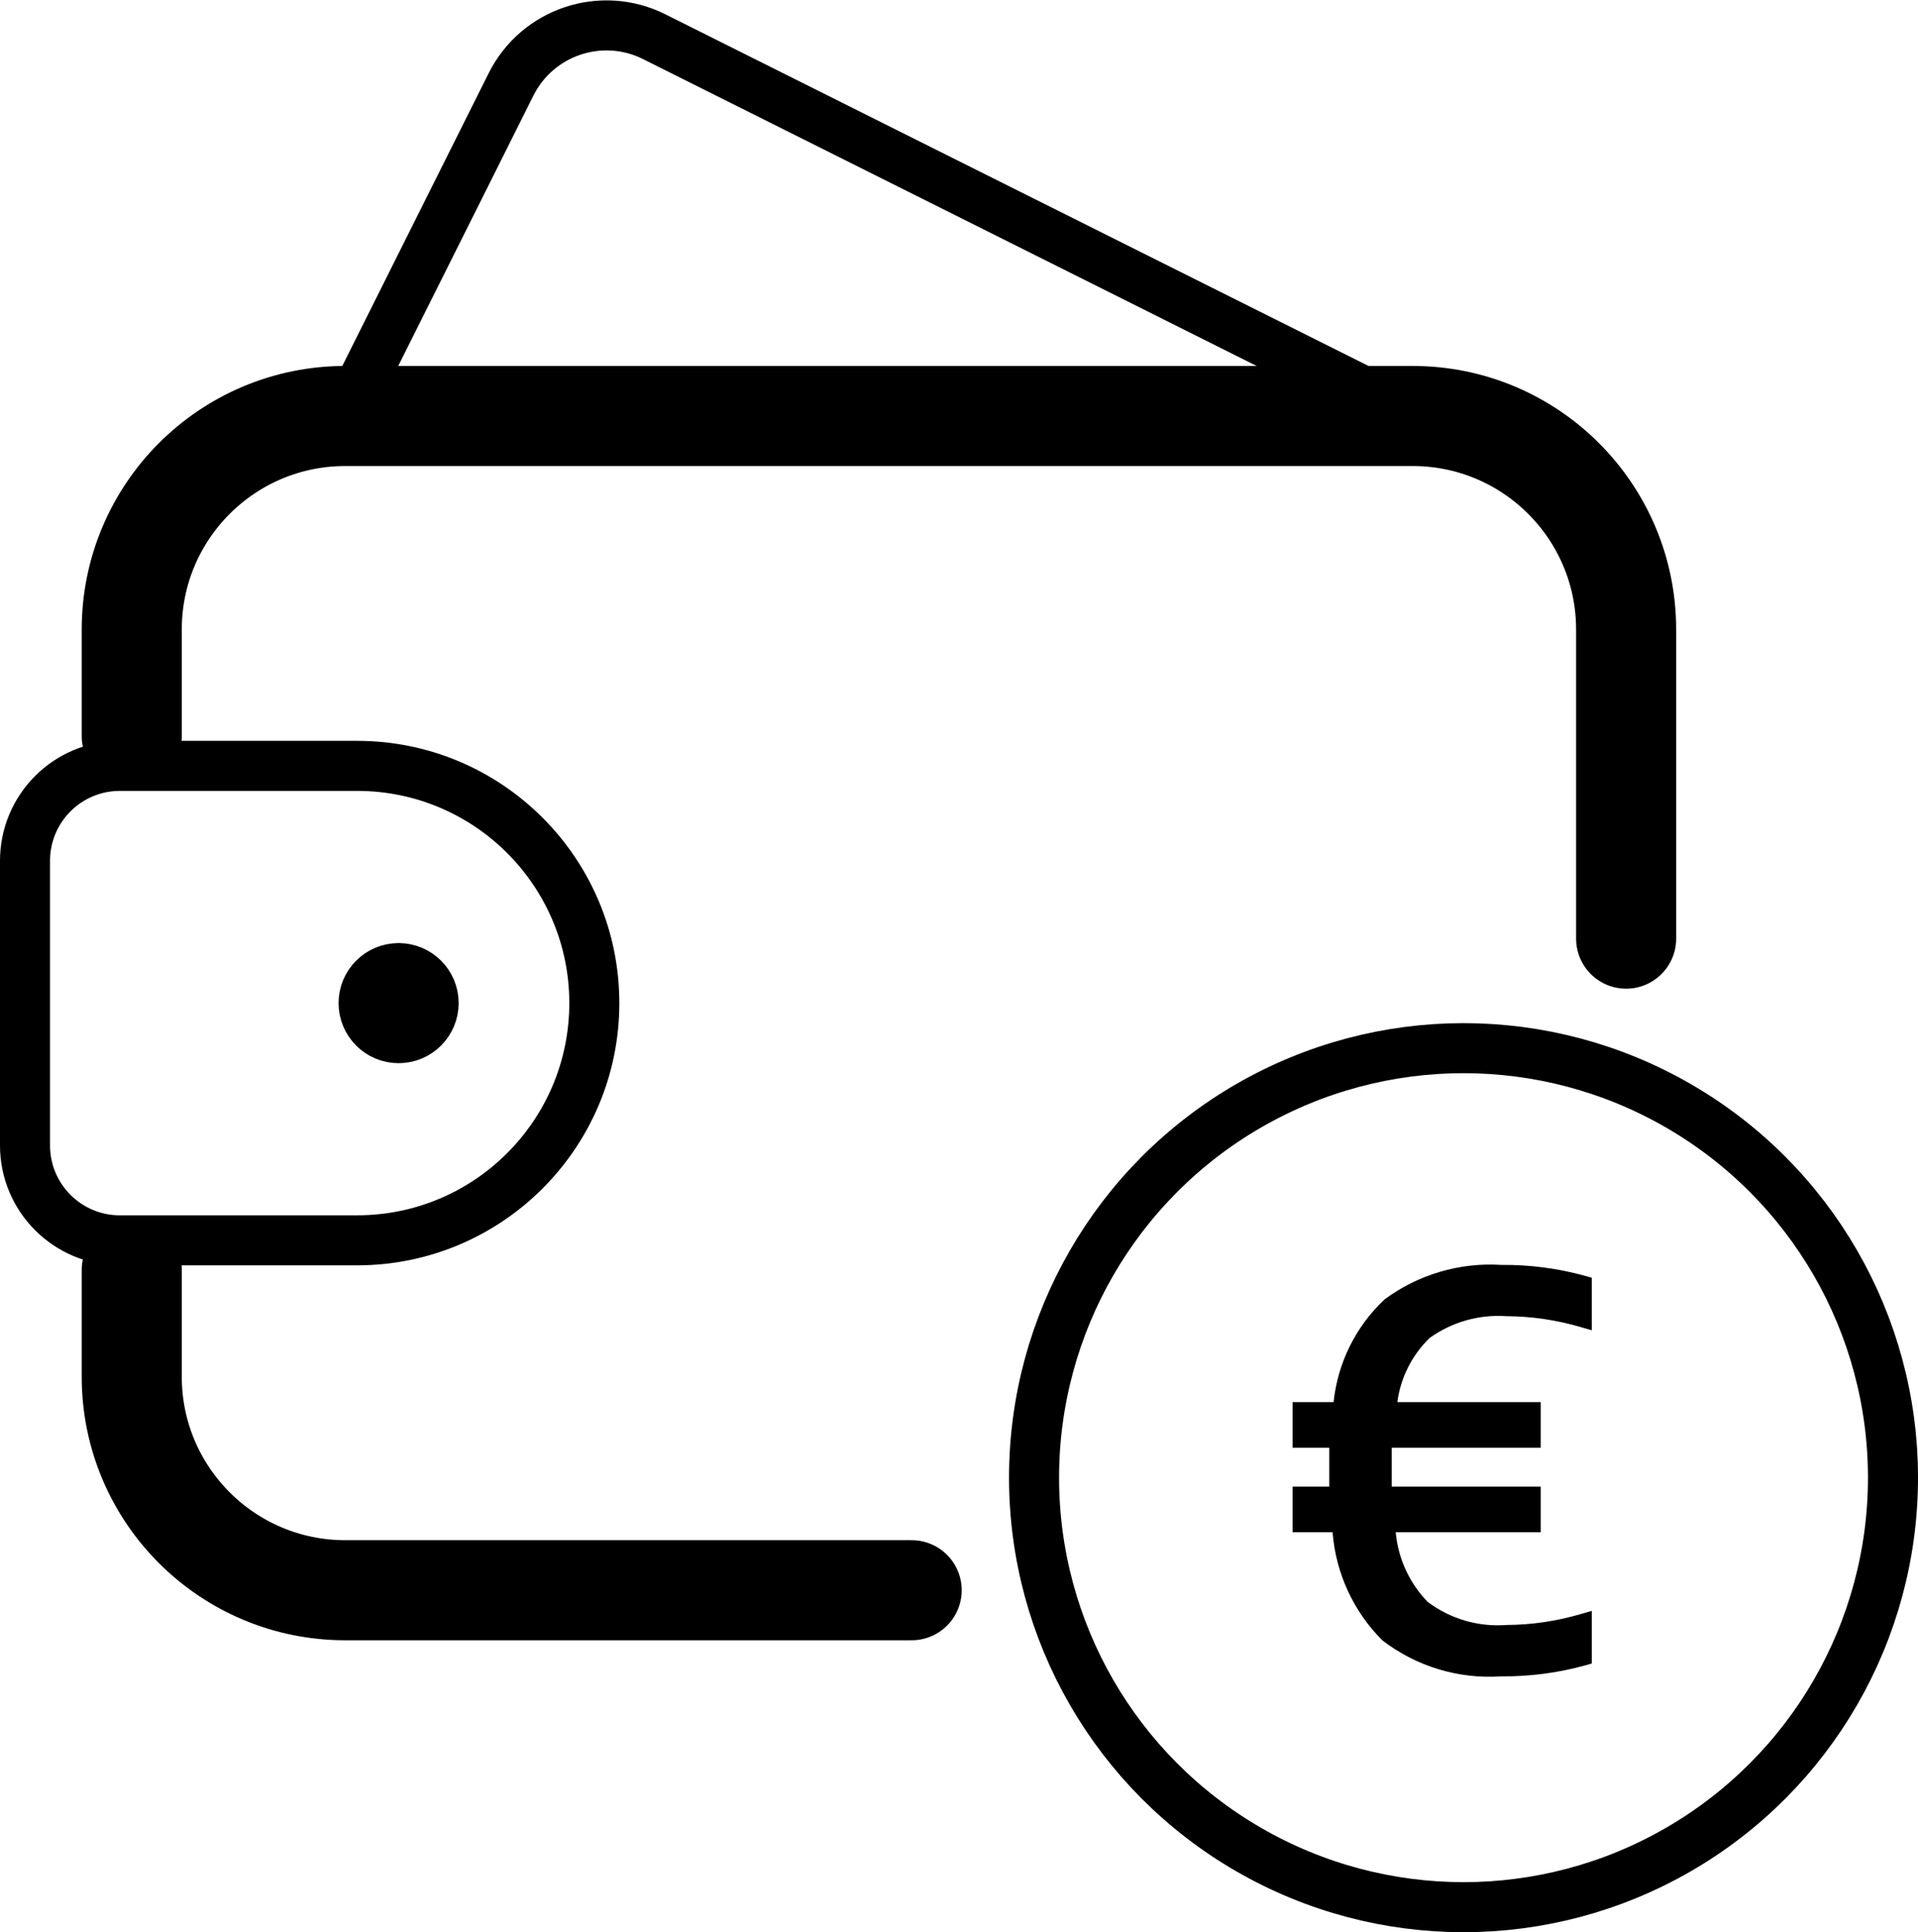
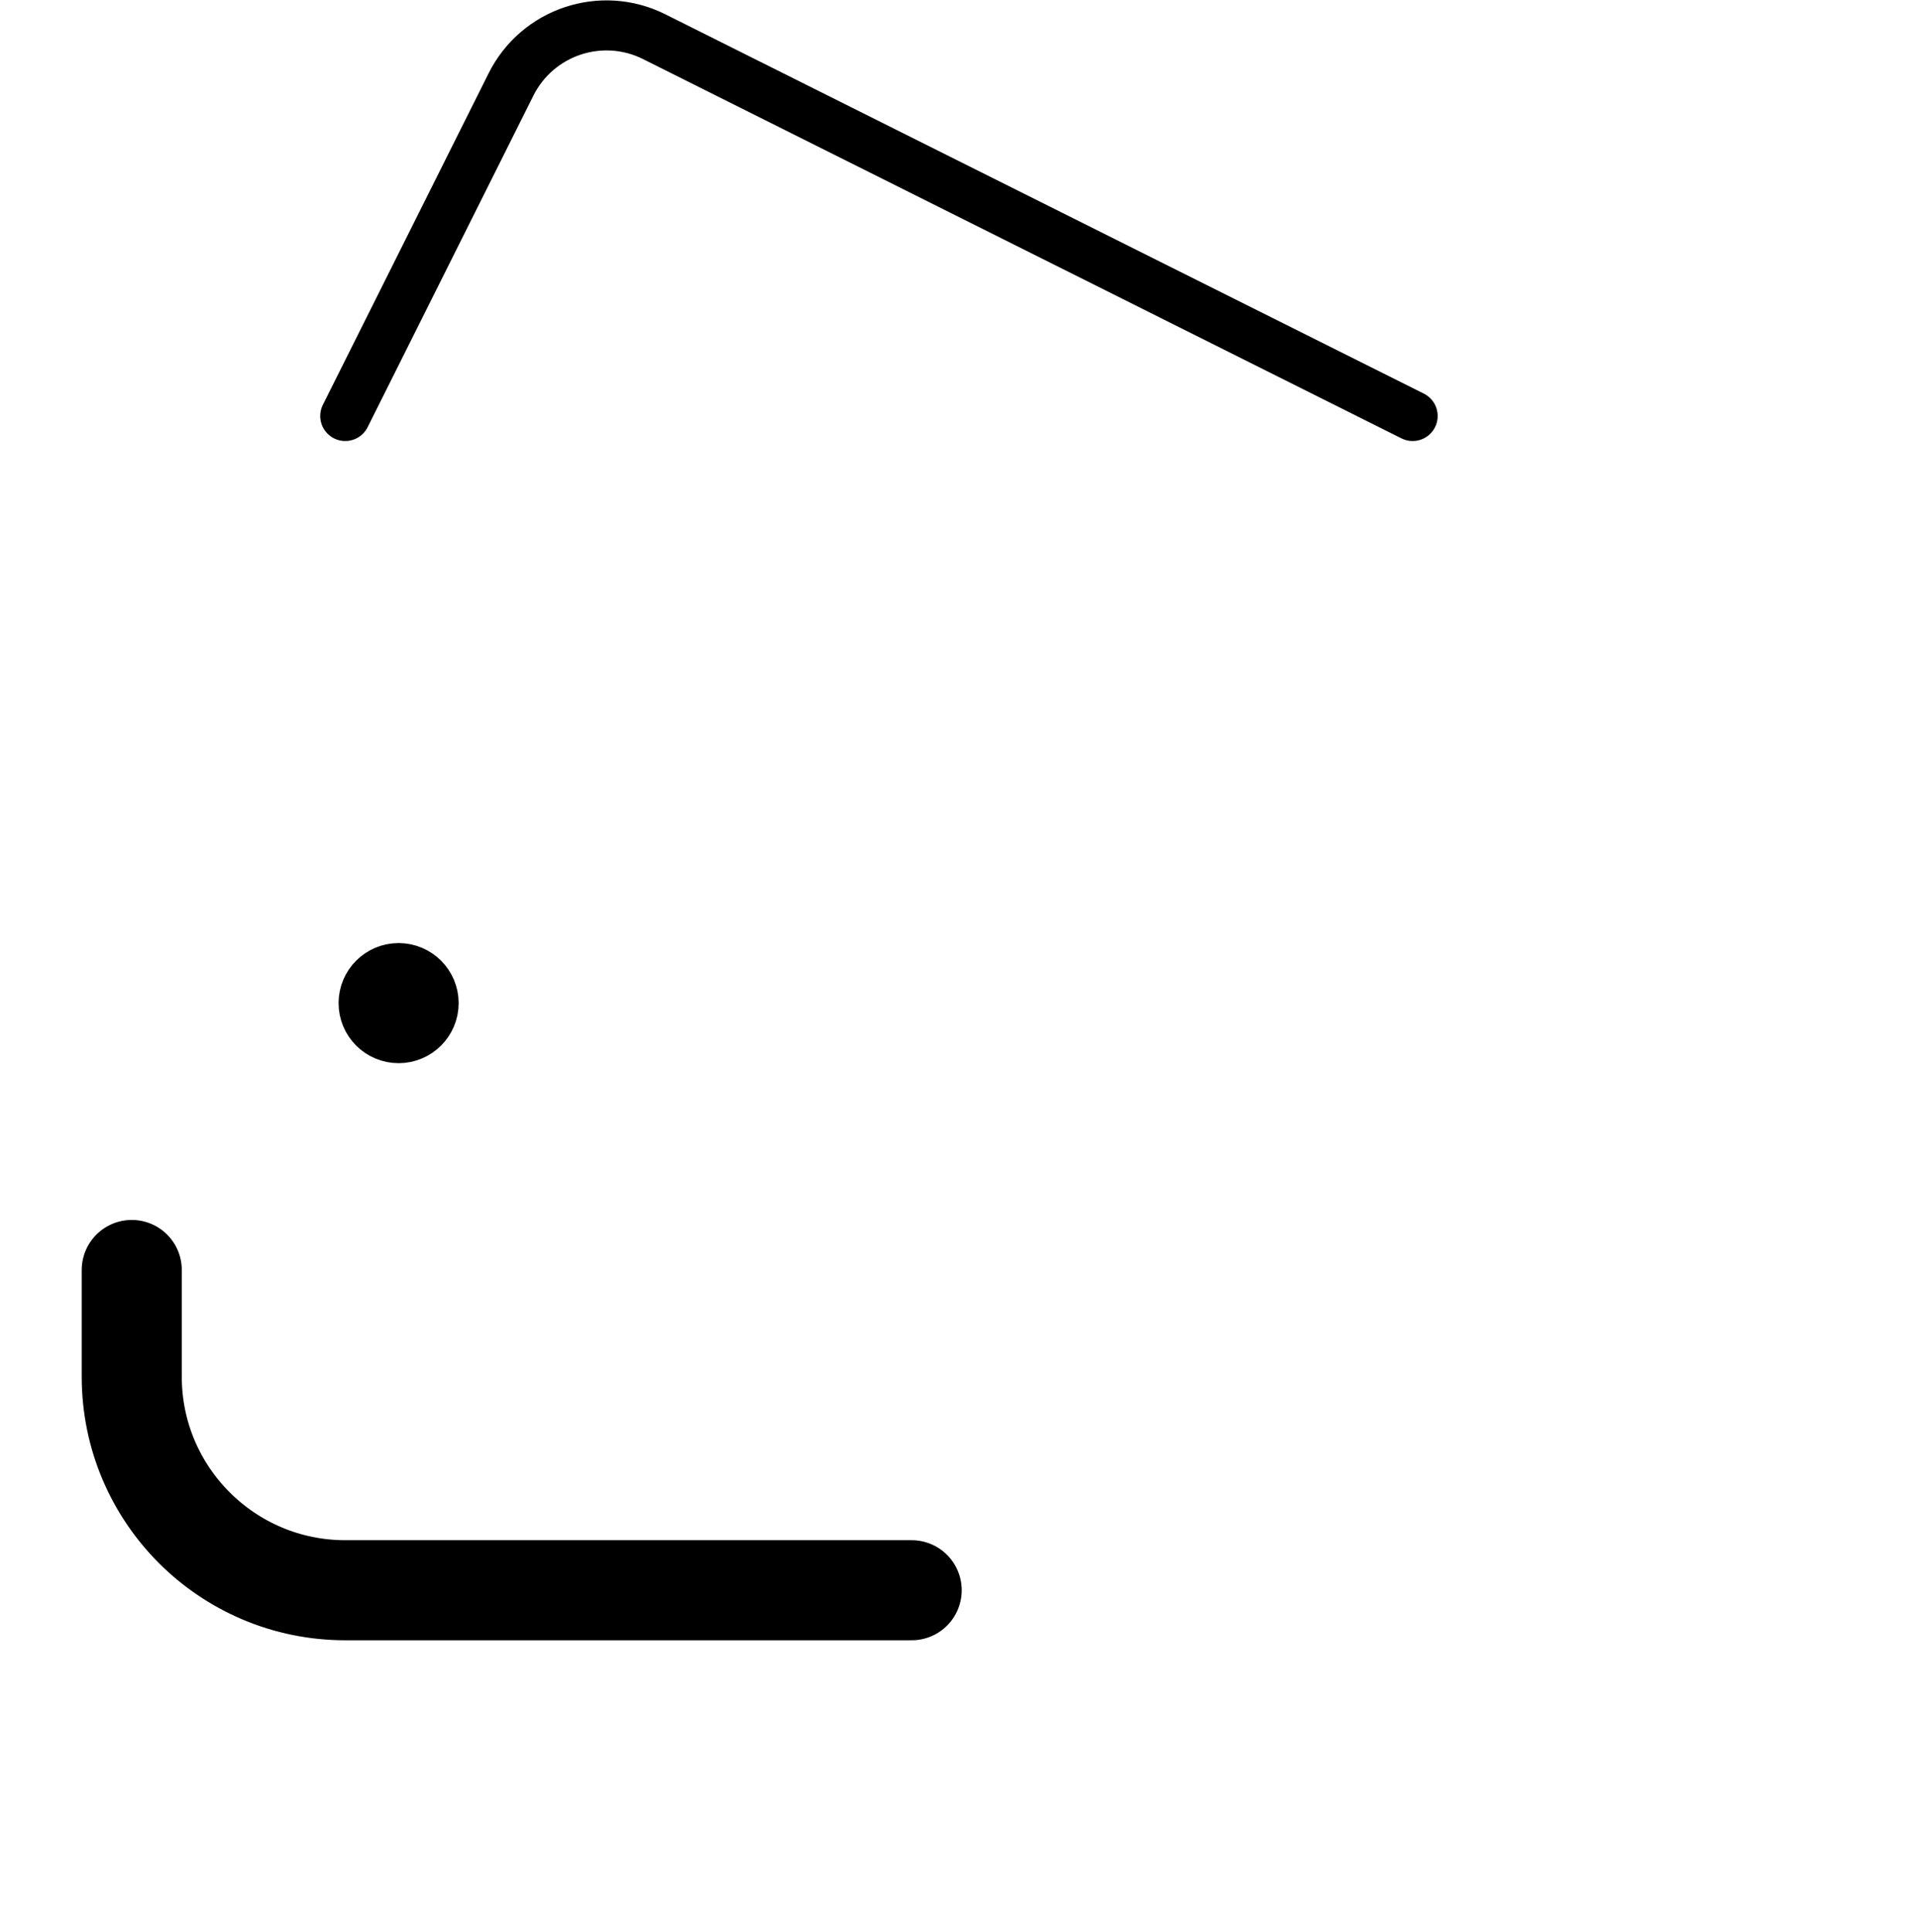
<svg xmlns="http://www.w3.org/2000/svg" version="1.1" id="Ebene_1" x="0px" y="0px" width="57.5px" height="57.92px" viewBox="0 0 57.5 57.92" enable-background="new 0 0 57.5 57.92" xml:space="preserve">
  <g id="Gruppe_2160" transform="translate(-4.25 -3.83)">
    <g id="Money-Payments-Finance_Money_money-wallet" transform="translate(5 4.592)">
      <g id="Group_29">
        <g id="money-wallet">
          <path id="Pfad_949" fill="none" stroke="#000000" stroke-width="3" stroke-linecap="round" stroke-linejoin="round" d="      M3.2,37.307v3.201c0,3.534,2.865,6.399,6.4,6.399l0,0h16.981" />
-           <path id="Pfad_950" fill="none" stroke="#000000" stroke-width="3" stroke-linecap="round" stroke-linejoin="round" d="      M48,27.375v-9.267c0-3.535-2.865-6.4-6.4-6.4l0,0h-32c-3.535,0-6.4,2.865-6.4,6.4v3.2" />
          <path id="Shape_186" fill="none" stroke="#000000" stroke-width="1.5" stroke-linecap="round" stroke-linejoin="round" d="      M9.6,11.708l4.969-9.937c0.79-1.582,2.711-2.223,4.292-1.434c0,0,0.001,0,0.001,0.001L41.6,11.708" />
-           <path id="Shape_187" fill="none" stroke="#000000" stroke-width="1.5" stroke-linecap="round" stroke-linejoin="round" d="      M2.844,36.419C1.273,36.419,0,35.145,0,33.574v-8.533c0-1.571,1.273-2.845,2.844-2.845h7.112c3.927,0,7.111,3.184,7.111,7.111      c0,3.927-3.184,7.111-7.111,7.111H2.844z" />
          <path id="Shape_188" fill="none" stroke="#000000" stroke-width="2" stroke-linecap="round" stroke-linejoin="round" d="      M11.2,28.508c-0.442,0-0.8,0.358-0.8,0.799c0,0.442,0.358,0.801,0.8,0.801c0.441,0,0.8-0.358,0.8-0.801l0,0      C12,28.866,11.642,28.508,11.2,28.508" />
        </g>
      </g>
    </g>
    <g id="icon_free" transform="translate(35.25 35.25)">
-       <circle id="Ellipse_29" fill="none" stroke="#000000" stroke-width="1.5" cx="12.875" cy="12.875" r="12.875" />
-       <path id="Pfad_951" d="M14.158,8.034c0.759,0.004,1.514,0.115,2.242,0.33l0.32,0.093V6.882L16.539,6.83    c-0.825-0.229-1.678-0.341-2.534-0.333c-1.253-0.078-2.491,0.289-3.5,1.036C9.644,8.343,9.103,9.434,8.98,10.61H7.75v1.367h1.1    c0,0.074,0,0.146,0,0.218v0.833c0,0.039,0,0.076,0,0.115h-1.1v1.367h1.2c0.094,1.223,0.622,2.371,1.489,3.239    c1.016,0.784,2.285,1.169,3.565,1.082c0.856,0.008,1.709-0.104,2.534-0.333l0.182-0.052v-1.578l-0.32,0.093    c-0.729,0.215-1.483,0.326-2.242,0.33c-0.845,0.063-1.684-0.184-2.359-0.693c-0.548-0.566-0.886-1.303-0.957-2.088h4.348v-1.367    h-4.469c0-0.035,0-0.07,0-0.106v-0.851c0-0.07,0-0.141,0-0.209h4.469V10.61h-4.299c0.096-0.73,0.438-1.408,0.967-1.922    C12.525,8.21,13.338,7.977,14.158,8.034z" />
-     </g>
+       </g>
  </g>
</svg>